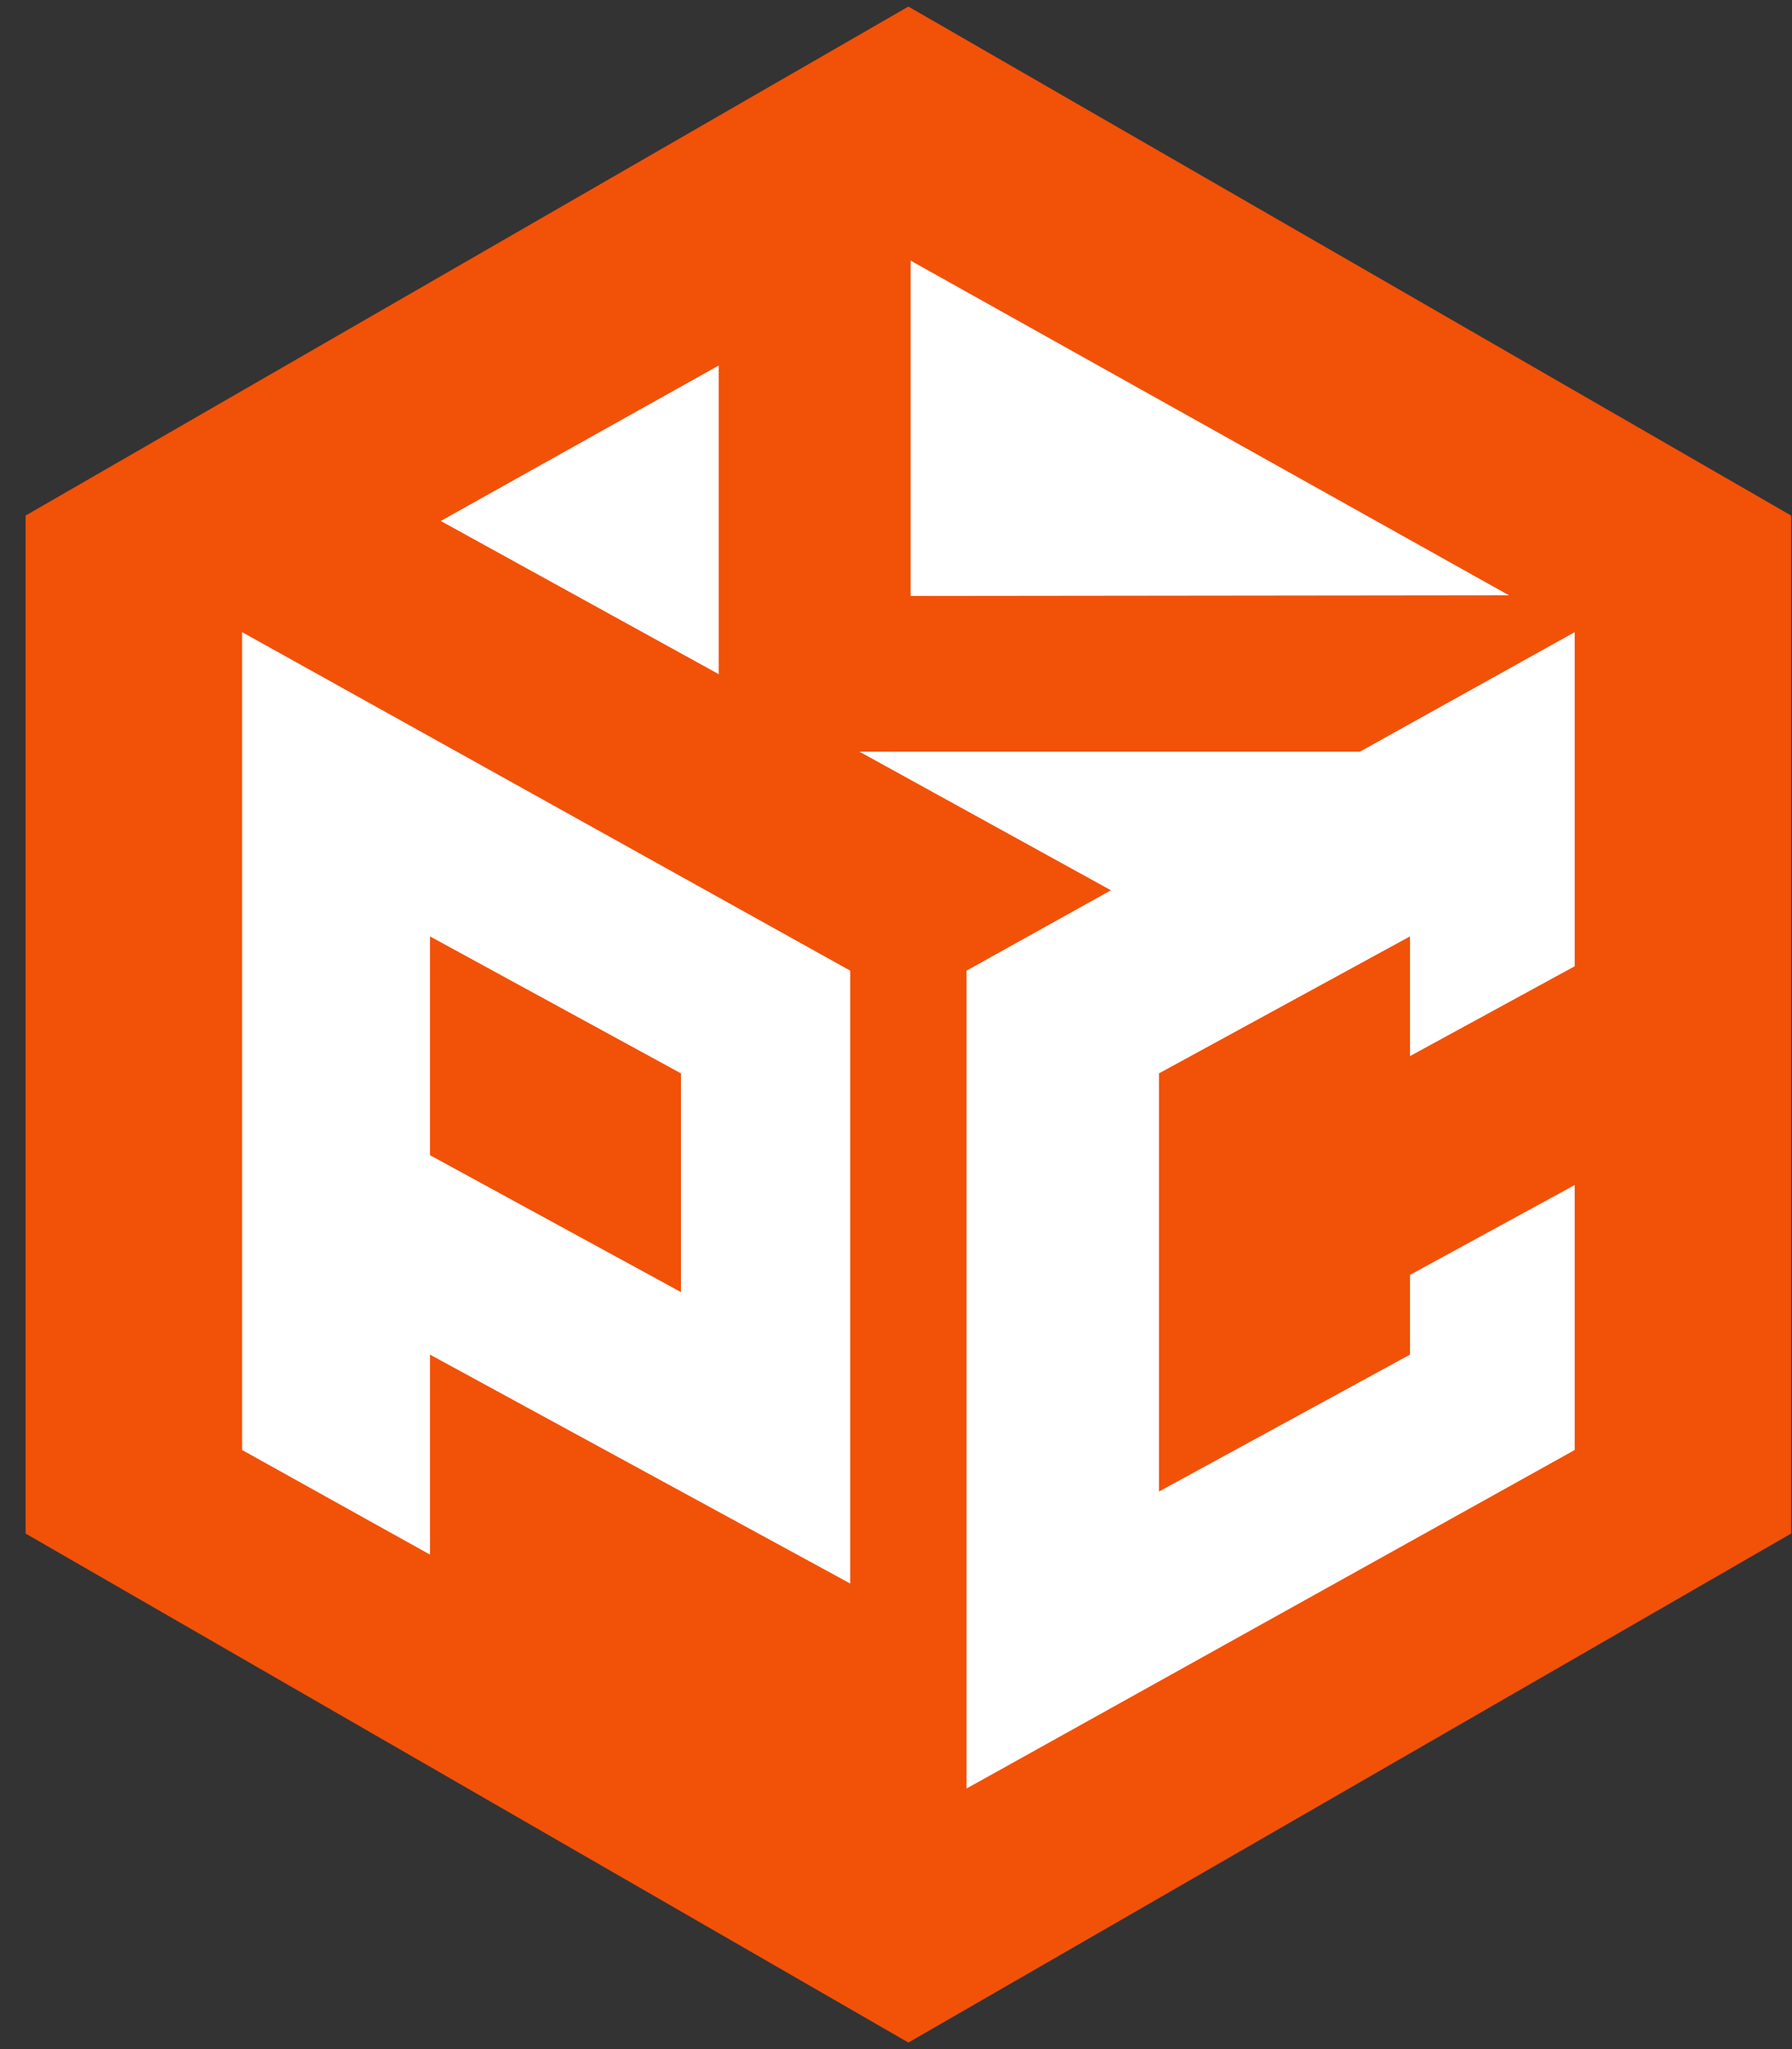
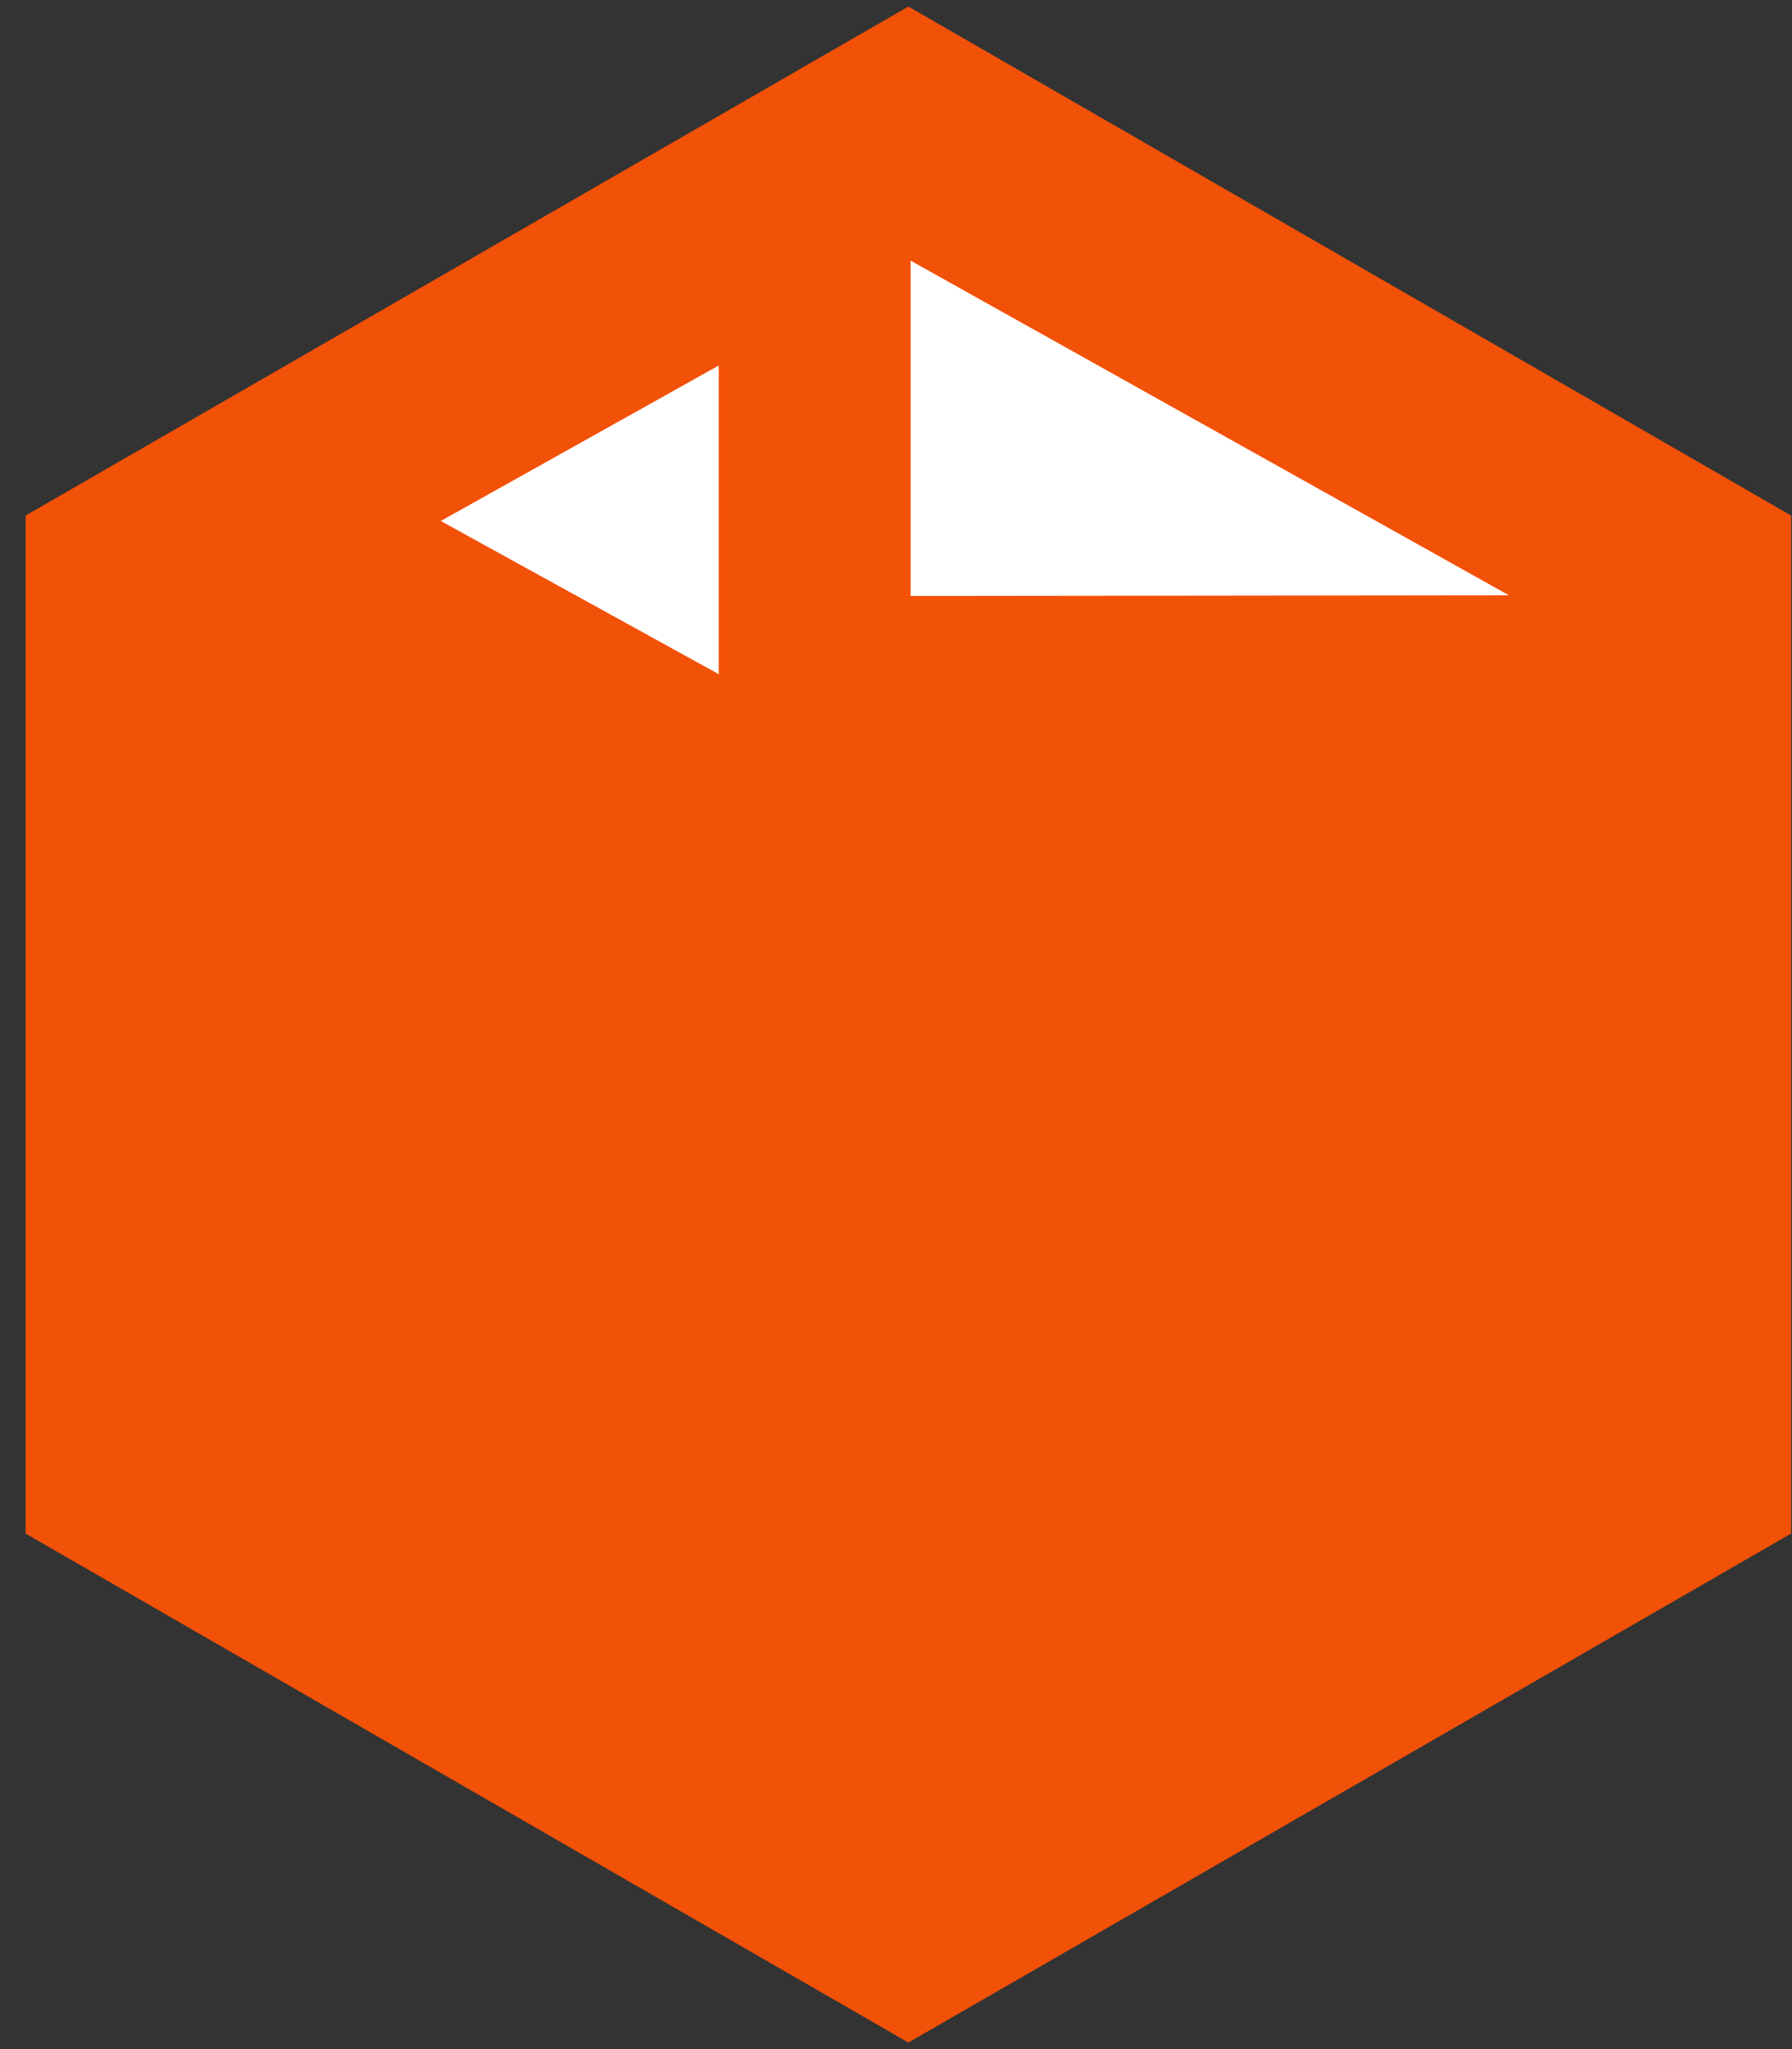
<svg xmlns="http://www.w3.org/2000/svg" width="35" height="40" viewBox="0 0 35 40" fill="none">
  <rect x="0" y="0" width="35" height="40" fill="#333333" stroke="none" />
  <path fill-rule="evenodd" clip-rule="evenodd" d="M17.742 0.128L26.363 5.096L34.983 10.064V20V29.936L26.363 34.904L17.742 39.872L9.121 34.904L0.5 29.936V20V10.064L9.121 5.096L17.742 0.128Z" fill="#F25108" />
-   <path d="M4.728 28.305L8.398 30.347V26.443L16.606 30.912V18.948L4.728 12.34V28.305ZM8.398 18.279L13.3 20.953V25.223L8.398 22.55V18.279Z" fill="white" />
-   <path d="M30.756 18.862V12.34L26.561 14.673H16.785L21.698 17.379L18.878 18.948V34.913L30.756 28.305V23.133L27.539 24.887V26.443L22.636 29.116V20.953L27.539 18.279V20.616L30.756 18.862Z" fill="white" />
  <path d="M14.037 7.135L8.609 10.17L14.037 13.16V7.135Z" fill="white" />
  <path d="M17.786 5.088V11.634L29.472 11.621L17.786 5.088Z" fill="white" />
</svg>